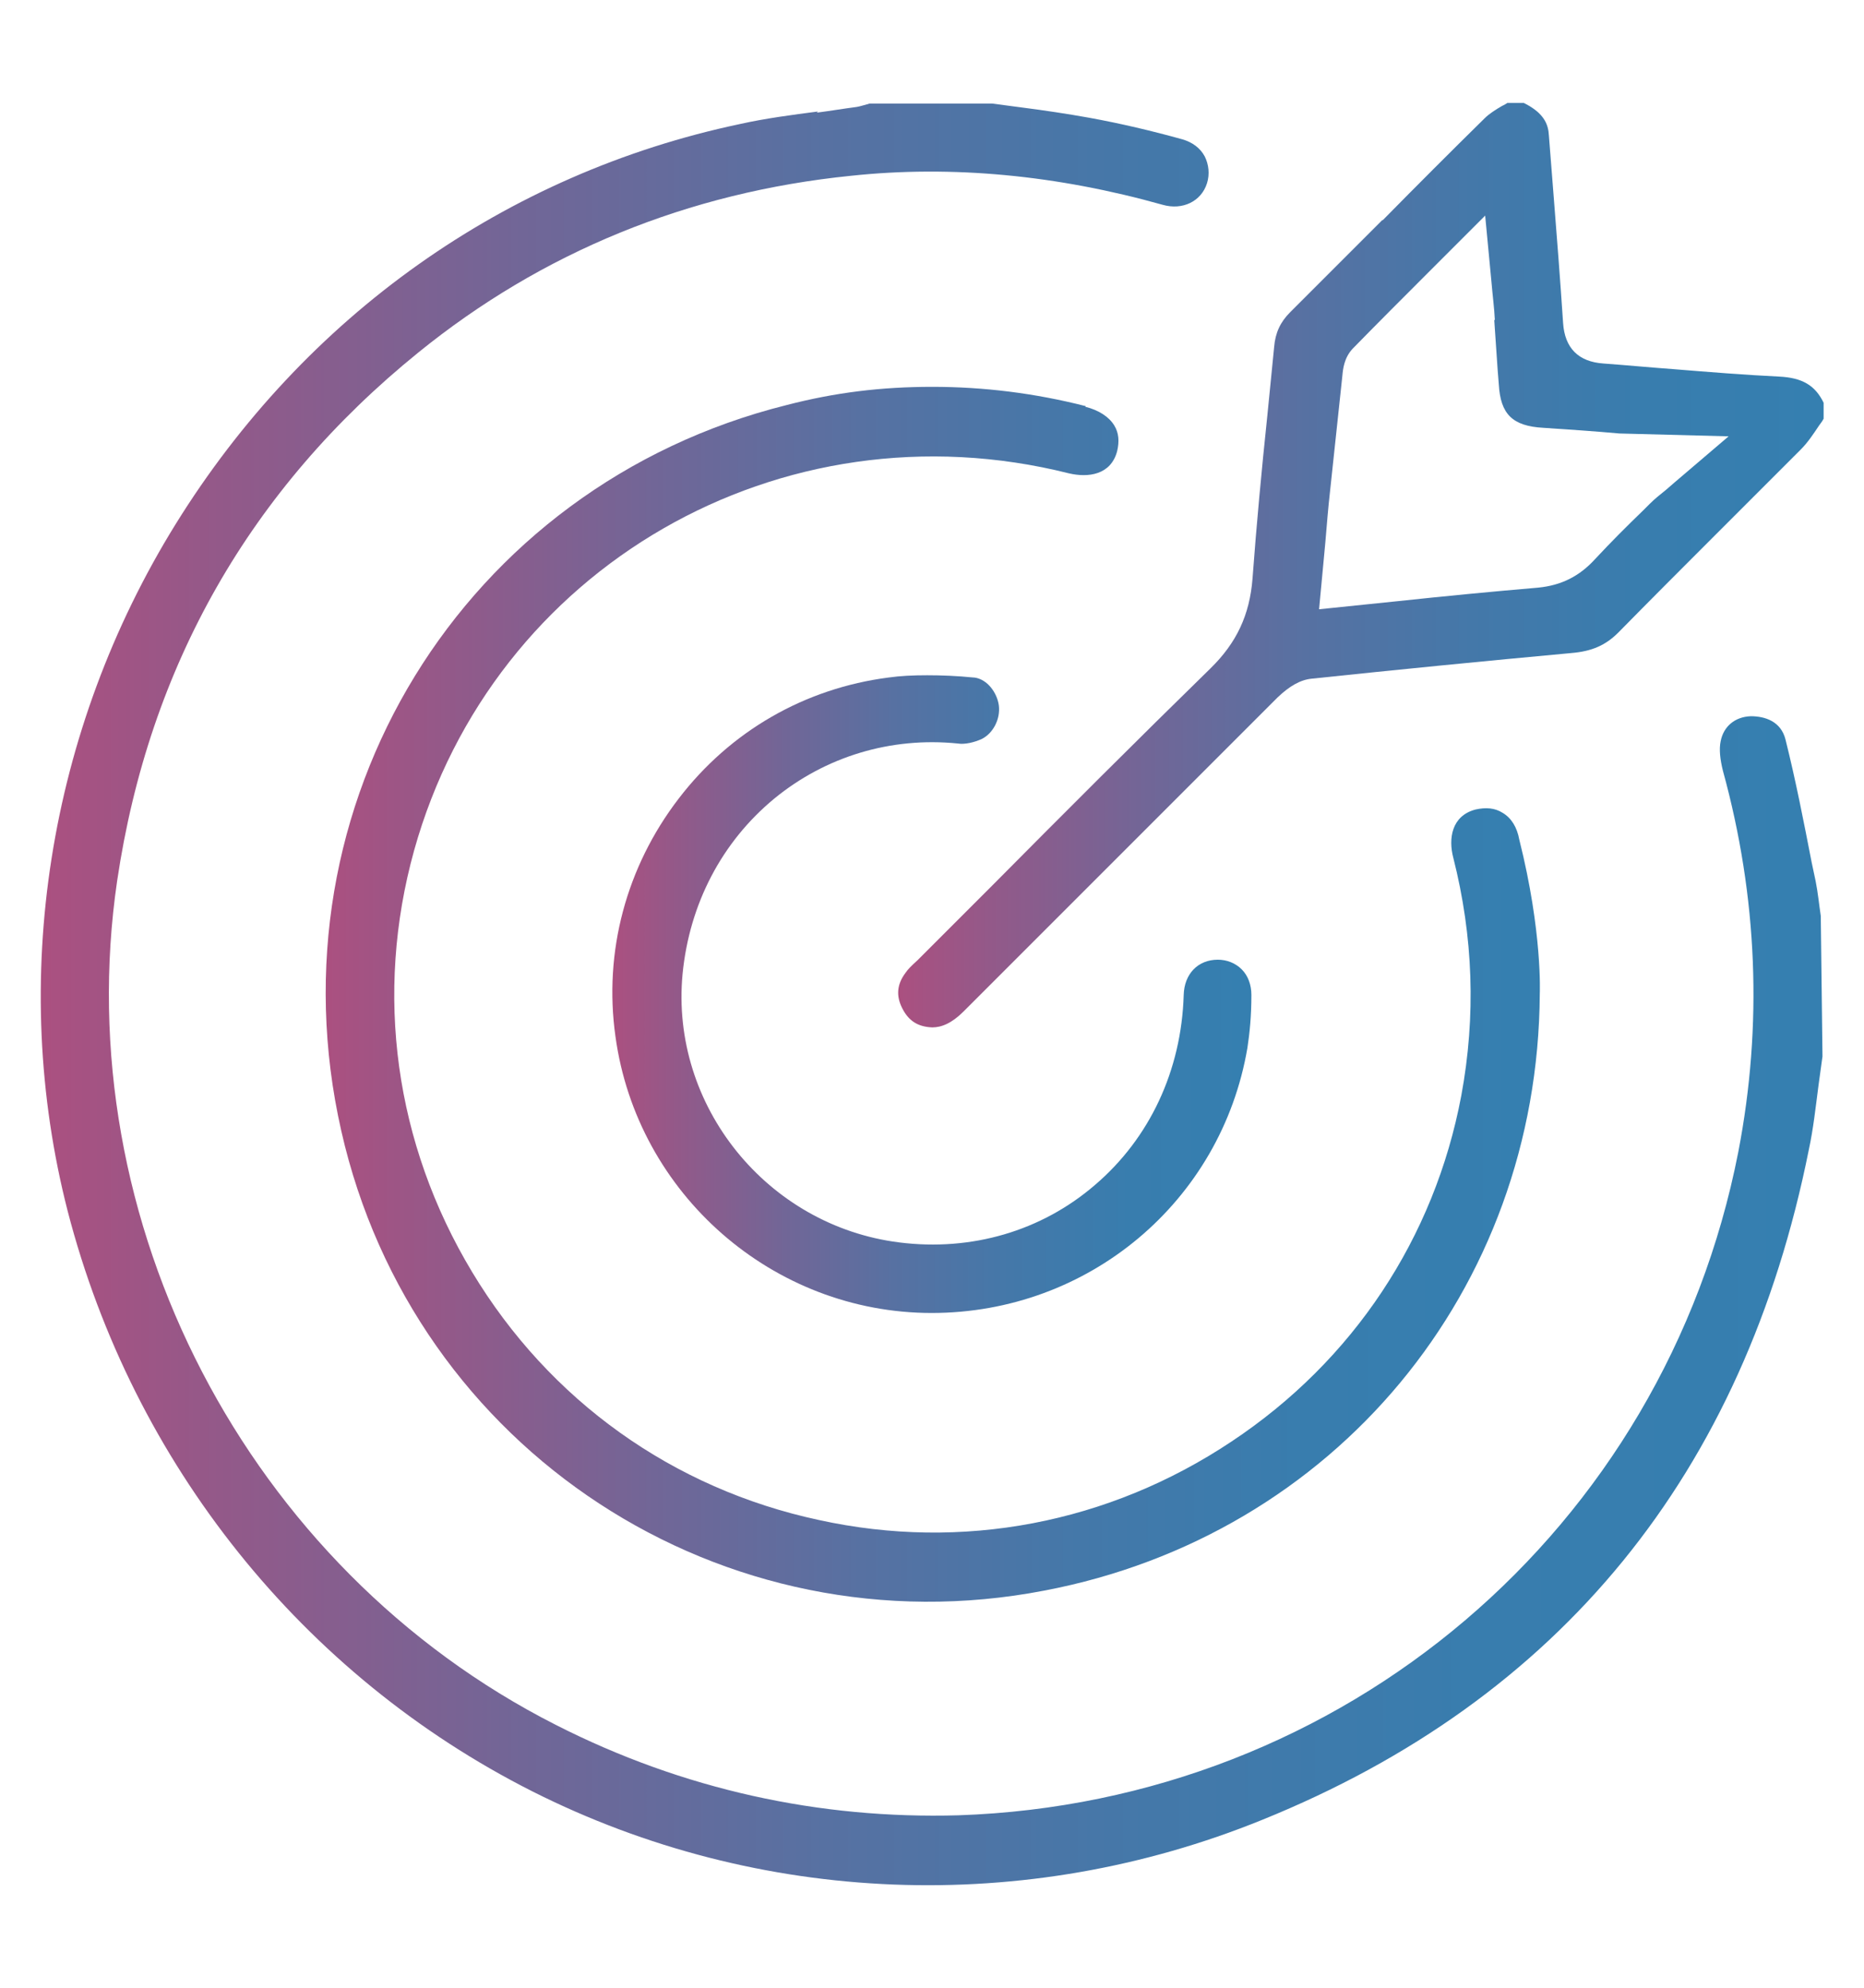
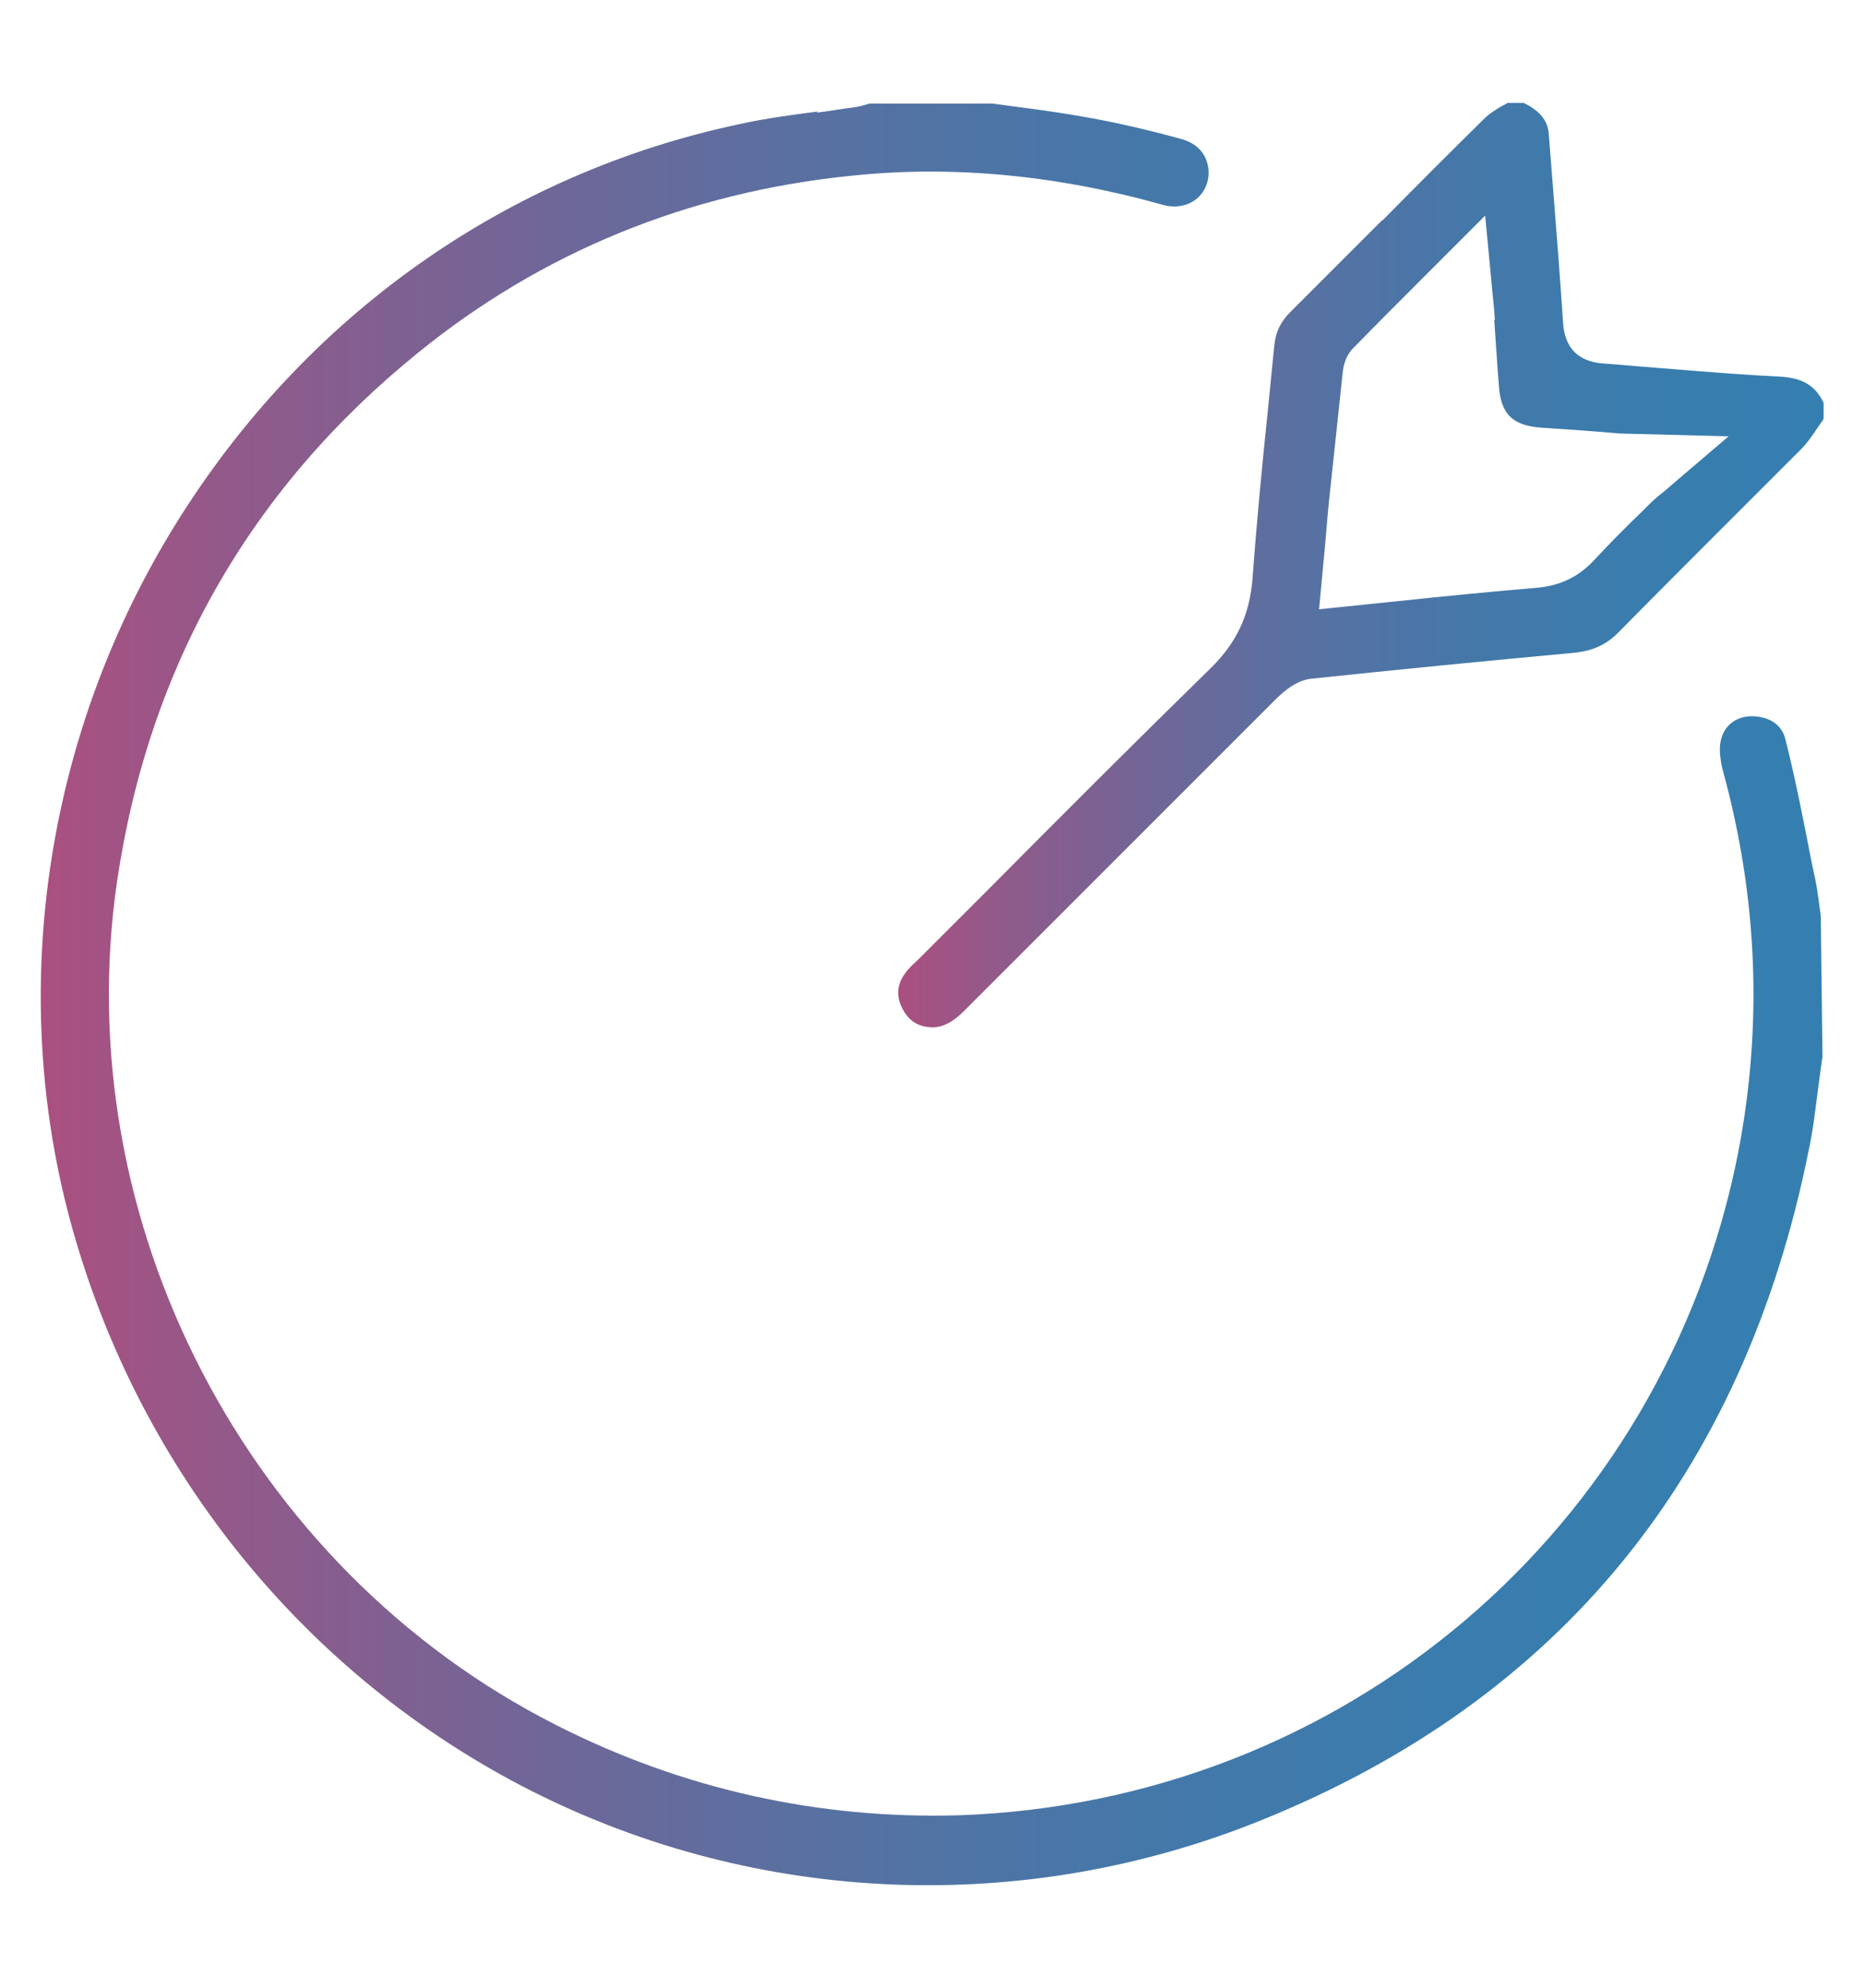
<svg xmlns="http://www.w3.org/2000/svg" xmlns:xlink="http://www.w3.org/1999/xlink" id="a" viewBox="0 0 32.77 34.95">
  <defs>
    <style>.f{fill:url(#c);}.f,.g,.h,.i{stroke-width:0px;}.g{fill:url(#e);}.h{fill:url(#b);}.i{fill:url(#d);}</style>
    <linearGradient id="b" x1=".72" y1="17.47" x2="32.05" y2="17.47" gradientUnits="userSpaceOnUse">
      <stop offset="0" stop-color="#ab5080" />
      <stop offset=".1" stop-color="#935989" />
      <stop offset=".27" stop-color="#716697" />
      <stop offset=".44" stop-color="#5771a2" />
      <stop offset=".62" stop-color="#4478a9" />
      <stop offset=".81" stop-color="#387dae" />
      <stop offset="1" stop-color="#357fb0" />
    </linearGradient>
    <linearGradient id="c" x1="15.78" y1="9.94" y2="9.94" xlink:href="#b" />
    <linearGradient id="d" x1="5.73" y1="17.47" x2="27.08" y2="17.47" xlink:href="#b" />
    <linearGradient id="e" x1="10.77" y1="17.48" x2="22.01" y2="17.48" xlink:href="#b" />
  </defs>
  <path class="h" d="m14.38,1.96c-.46.06-.92.12-1.37.22-4.12.87-7.65,3.37-9.92,7.03C.84,12.84.15,17.24,1.19,21.29c1.15,4.44,4.13,8.16,8.17,10.2,3.99,2.01,8.67,2.19,12.83.5,5.24-2.12,8.47-6.09,9.61-11.78.08-.37.12-.75.17-1.13l.07-.51-.03-2.47c-.03-.2-.05-.41-.09-.61l-.07-.33c-.14-.72-.28-1.44-.46-2.16-.08-.32-.36-.41-.61-.41-.28.01-.48.18-.53.44-.03.14-.01.32.04.52.61,2.22.7,4.47.27,6.7-1.3,6.64-6.94,11.43-13.71,11.66-2.44.07-4.84-.45-7.08-1.59-5.42-2.75-8.59-8.85-7.71-14.84.56-3.77,2.34-6.89,5.29-9.28,2.18-1.77,4.75-2.82,7.61-3.11,1.78-.19,3.63-.01,5.48.51.35.1.68-.06.78-.38.05-.16.03-.33-.04-.47-.08-.15-.22-.25-.39-.3-.54-.15-1.09-.28-1.64-.38-.39-.07-.79-.13-1.18-.18l-.53-.07h-2.15c-.11.03-.17.05-.23.06-.23.03-.47.07-.7.1Z" />
  <path class="f" d="m24.3,3.87c-.54.54-1.08,1.08-1.62,1.62-.17.17-.26.36-.28.61l-.12,1.21c-.1.95-.19,1.91-.26,2.86-.05.64-.28,1.13-.74,1.58-1.29,1.26-2.56,2.53-3.83,3.81l-1.32,1.32c-.11.1-.17.16-.21.22-.15.2-.17.4-.06.62.11.22.27.33.53.34.16,0,.34-.07.55-.28,1.84-1.84,3.68-3.68,5.52-5.52.21-.2.4-.31.6-.33,1.52-.16,3.04-.31,4.56-.45.37-.03.61-.14.83-.36.56-.57,1.13-1.14,1.69-1.7.51-.51,1.01-1.01,1.52-1.52.12-.12.22-.27.32-.42.03-.04.06-.08.08-.12v-.28c-.15-.31-.38-.44-.78-.46-.62-.03-1.23-.08-1.85-.13-.41-.03-.83-.07-1.24-.1-.44-.03-.68-.27-.71-.71-.05-.76-.11-1.52-.17-2.28l-.08-1.02c-.01-.19-.08-.39-.44-.57h-.29s-.06.04-.09.05c-.12.07-.23.14-.31.22-.6.59-1.2,1.19-1.79,1.79Zm1.97,1.76c.02.29.04.59.06.88l.02.25c.03.52.24.73.78.76.45.03.9.06,1.34.1l1.92.05-.95.81-.15.13c-.1.08-.2.16-.29.25l-.11.11c-.29.28-.57.56-.84.85-.28.31-.6.47-1.01.51-.82.07-1.65.15-2.49.24l-1.36.14.09-.96c.03-.3.05-.6.08-.9.08-.75.16-1.5.24-2.25.01-.11.03-.31.18-.47.43-.44.87-.88,1.33-1.34l1-1,.11,1.16c.02.24.05.46.06.67Z" />
-   <path class="i" d="m19.09,7.14c-.9-.23-1.8-.34-2.7-.34s-1.71.1-2.56.32c-5.69,1.42-9.13,7.03-7.83,12.76,1.27,5.61,6.71,9.17,12.36,8.08,5.1-.97,8.68-5.28,8.71-10.49,0,0,.05-1.08-.36-2.71-.04-.22-.14-.38-.29-.47-.14-.09-.3-.1-.48-.06-.42.11-.48.51-.39.85.35,1.38.4,2.78.14,4.18-.47,2.5-1.9,4.66-4.04,6.08-2.16,1.44-4.74,1.93-7.25,1.38-2.57-.55-4.74-2.1-6.1-4.36-1.36-2.26-1.72-4.89-1.02-7.41,1.39-4.98,6.45-7.9,11.51-6.63.34.08.74.03.85-.39.04-.17.03-.32-.05-.45-.09-.15-.27-.27-.51-.33Z" />
-   <path class="g" d="m17.12,11.91c-.3-.03-.57-.04-.82-.04s-.47.01-.68.04c-1.47.19-2.78.94-3.69,2.13-.92,1.2-1.32,2.69-1.11,4.18.38,2.77,2.77,4.86,5.56,4.86h0c2.76,0,5.09-1.96,5.55-4.66.04-.26.07-.56.07-.93,0-.18-.06-.34-.17-.45-.11-.11-.26-.17-.42-.17h0c-.35,0-.59.25-.6.62-.04,1.33-.6,2.52-1.56,3.34-.94.81-2.17,1.17-3.44,1.01-2.32-.29-4.03-2.4-3.81-4.72.12-1.23.69-2.32,1.61-3.08.9-.74,2.05-1.09,3.23-.97.12.02.29-.02.42-.08.2-.1.33-.35.3-.59-.03-.22-.2-.46-.43-.49Z" />
</svg>